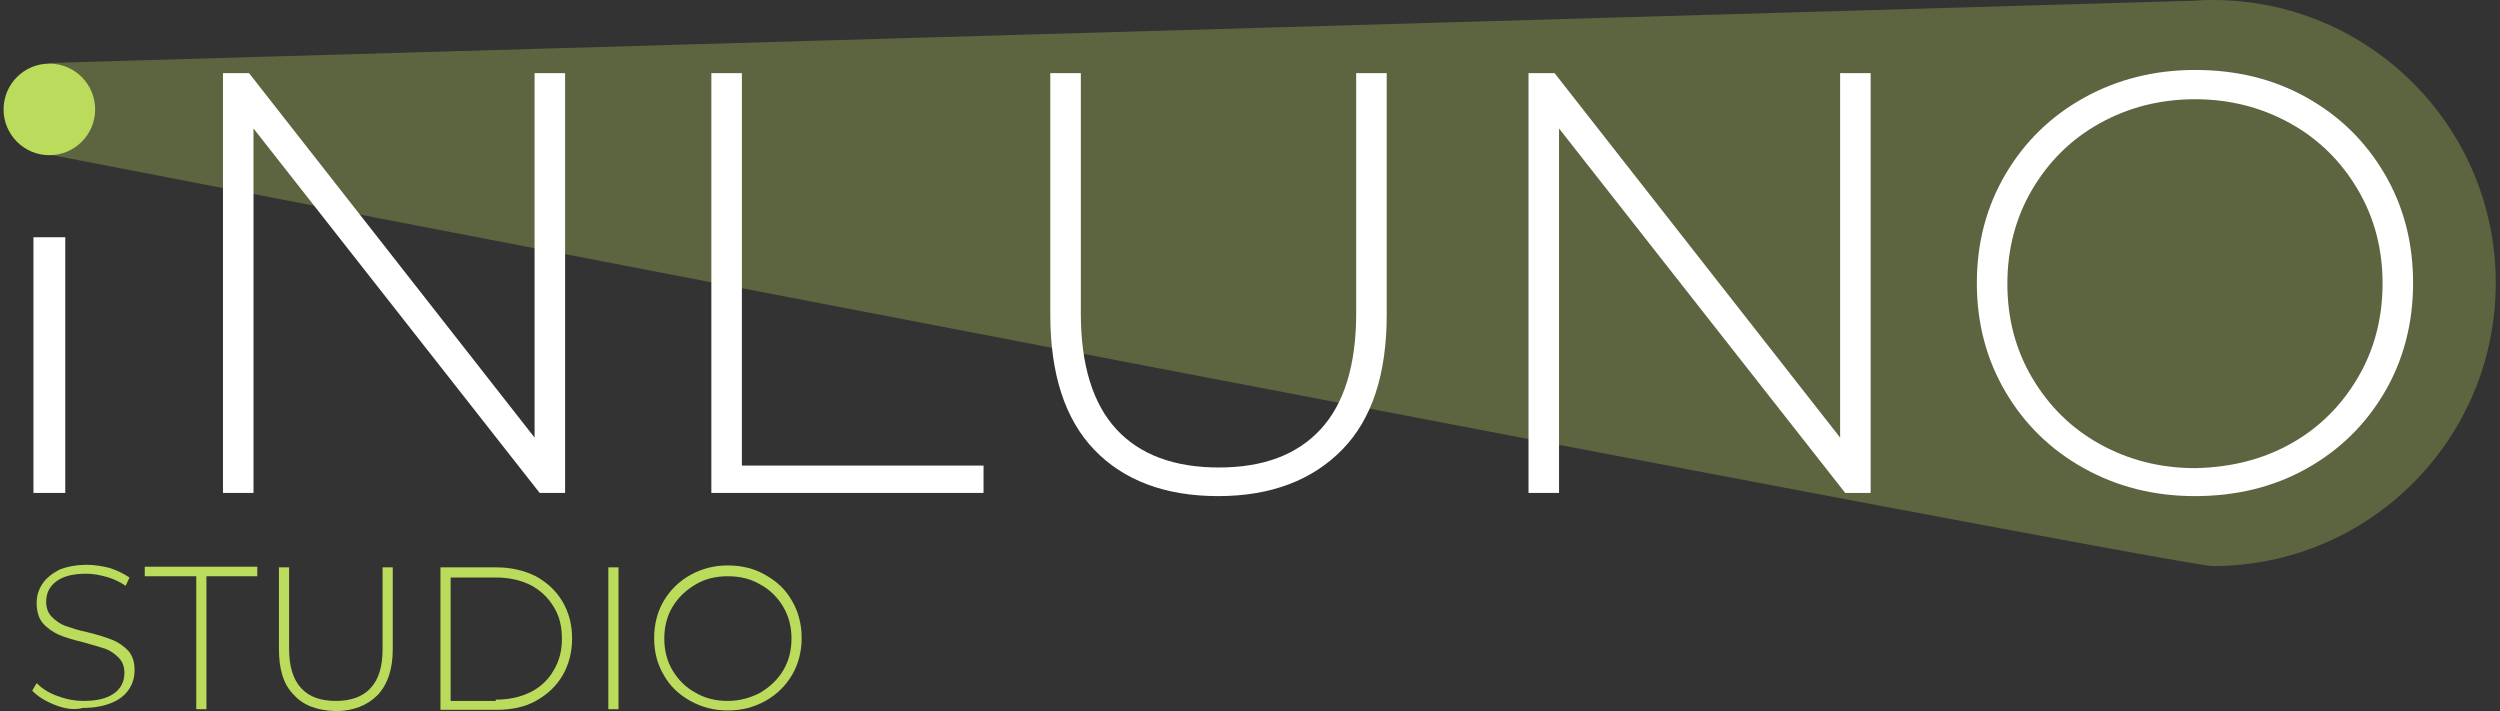
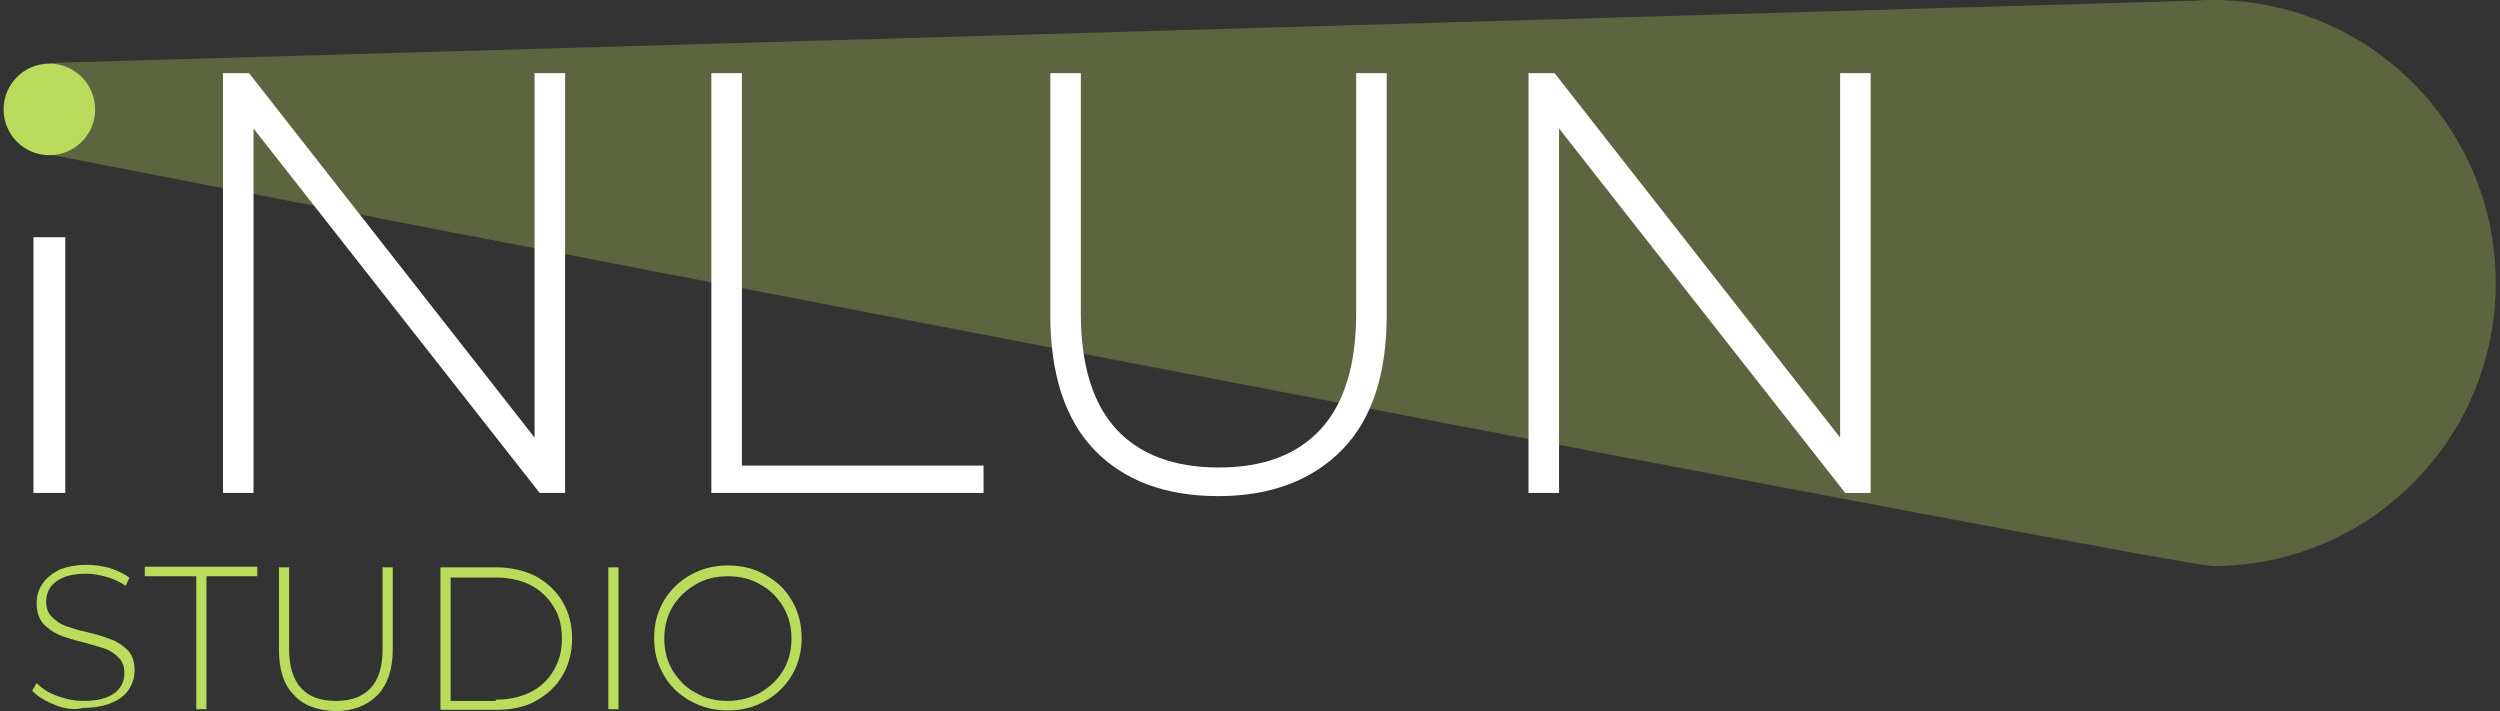
<svg xmlns="http://www.w3.org/2000/svg" width="457" height="130" viewBox="0 0 457 130" fill="none">
  <rect x="0" y="0" width="457" height="130" fill="#333333" stroke="none" />
  <path d="M9.953 128.825C8.21 128.127 6.931 127.313 5.885 126.267L6.699 124.872C7.628 125.802 8.791 126.616 10.418 127.197C11.93 127.778 13.557 128.127 15.301 128.127C17.742 128.127 19.602 127.662 20.881 126.732C22.159 125.802 22.741 124.523 22.741 123.011C22.741 121.849 22.392 120.919 21.694 120.221C20.997 119.523 20.183 118.942 19.253 118.593C18.207 118.244 16.928 117.896 15.301 117.431C13.441 116.966 11.813 116.5 10.767 116.035C9.721 115.57 8.675 114.873 7.861 113.943C7.047 113.012 6.699 111.733 6.699 110.222C6.699 108.943 7.047 107.78 7.745 106.734C8.442 105.687 9.488 104.874 10.767 104.176C12.162 103.595 13.906 103.246 15.882 103.246C17.277 103.246 18.672 103.478 20.067 103.827C21.462 104.292 22.624 104.874 23.671 105.571L22.973 107.083C21.927 106.385 20.764 105.804 19.486 105.455C18.207 105.106 17.044 104.874 15.766 104.874C13.325 104.874 11.581 105.339 10.302 106.269C9.023 107.199 8.442 108.478 8.442 109.989C8.442 111.152 8.791 112.082 9.488 112.78C10.186 113.478 11 114.059 11.93 114.408C12.976 114.756 14.255 115.221 15.998 115.57C17.858 116.035 19.369 116.5 20.532 116.966C21.694 117.431 22.624 118.128 23.438 118.942C24.252 119.872 24.601 121.035 24.601 122.546C24.601 123.825 24.252 124.988 23.554 126.034C22.857 127.081 21.811 127.895 20.416 128.476C19.021 129.057 17.277 129.406 15.184 129.406C13.441 129.871 11.697 129.522 9.953 128.825Z" fill="#BBDB5C" />
  <path d="M35.76 105.339H26.46V103.595H47.036V105.339H37.736V129.639H35.876V105.339H35.76Z" fill="#BBDB5C" />
  <path d="M53.662 126.965C51.802 125.104 50.988 122.314 50.988 118.593V103.711H52.848V118.593C52.848 121.733 53.546 124.174 55.057 125.802C56.568 127.43 58.661 128.127 61.45 128.127C64.24 128.127 66.333 127.313 67.728 125.802C69.239 124.174 69.936 121.849 69.936 118.593V103.711H71.796V118.71C71.796 122.314 70.867 125.104 69.007 127.081C67.147 128.941 64.589 129.987 61.334 129.987C57.963 129.871 55.406 128.941 53.662 126.965Z" fill="#BBDB5C" />
  <path d="M80.515 103.711H90.745C93.418 103.711 95.86 104.292 97.952 105.339C100.045 106.501 101.672 108.013 102.835 109.989C103.997 111.966 104.578 114.175 104.578 116.733C104.578 119.175 103.997 121.5 102.835 123.477C101.672 125.453 100.045 126.965 97.952 128.127C95.86 129.29 93.418 129.755 90.745 129.755H80.515V103.711ZM90.629 127.895C93.07 127.895 95.162 127.43 97.022 126.499C98.882 125.569 100.277 124.174 101.207 122.546C102.253 120.802 102.718 118.942 102.718 116.733C102.718 114.524 102.253 112.547 101.207 110.92C100.161 109.176 98.766 107.897 97.022 106.967C95.162 106.036 93.07 105.571 90.629 105.571H82.375V128.127H90.629V127.895Z" fill="#BBDB5C" />
  <path d="M111.204 103.711H113.064V129.639H111.204V103.711Z" fill="#BBDB5C" />
  <path d="M126.2 128.127C124.108 126.965 122.48 125.453 121.318 123.36C120.155 121.384 119.574 119.175 119.574 116.617C119.574 114.175 120.155 111.85 121.318 109.873C122.48 107.897 124.108 106.269 126.2 105.106C128.293 103.943 130.501 103.362 133.059 103.362C135.616 103.362 137.941 103.943 139.917 105.106C142.01 106.269 143.637 107.78 144.8 109.873C145.962 111.85 146.543 114.175 146.543 116.617C146.543 119.058 145.962 121.384 144.8 123.36C143.637 125.337 142.01 126.965 139.917 128.127C137.825 129.29 135.616 129.871 133.059 129.871C130.501 129.871 128.293 129.29 126.2 128.127ZM138.987 126.616C140.731 125.569 142.126 124.29 143.172 122.546C144.218 120.802 144.684 118.826 144.684 116.733C144.684 114.64 144.218 112.664 143.172 110.92C142.126 109.176 140.731 107.78 138.987 106.85C137.244 105.804 135.268 105.339 133.059 105.339C130.85 105.339 128.874 105.804 127.13 106.85C125.387 107.897 123.992 109.176 122.945 110.92C121.899 112.664 121.434 114.64 121.434 116.733C121.434 118.826 121.899 120.802 122.945 122.546C123.992 124.29 125.387 125.686 127.13 126.616C128.874 127.662 130.85 128.127 133.059 128.127C135.268 128.127 137.244 127.546 138.987 126.616Z" fill="#BBDB5C" />
  <g opacity="0.3">
    <path d="M404.495 0C403.565 0 402.518 -2.83867e-05 401.588 0.116L9.023 11.51V28.253C9.023 28.253 397.636 103.478 404.495 103.478C433.091 103.478 456.224 80.341 456.224 51.739C456.224 23.137 433.091 0 404.495 0Z" fill="#BBDB5C" />
  </g>
  <path d="M103.299 13.371V90.107H98.65L46.339 23.486V90.107H40.759V13.371H45.525L97.72 79.992V13.371H103.299Z" fill="white" />
  <path d="M130.036 13.371H135.616V85.108H179.79V90.107H130.036V13.371Z" fill="white" />
  <path d="M200.017 82.201C194.669 76.62 191.996 68.365 191.996 57.552V13.371H197.576V57.32C197.576 66.737 199.784 73.83 204.085 78.481C208.386 83.131 214.664 85.457 222.801 85.457C230.938 85.457 237.099 83.131 241.4 78.481C245.702 73.83 247.91 66.737 247.91 57.32V13.371H253.49V57.552C253.49 68.365 250.816 76.62 245.353 82.201C239.889 87.782 232.333 90.689 222.685 90.689C212.92 90.689 205.364 87.782 200.017 82.201Z" fill="white" />
  <path d="M341.954 13.371V90.107H337.304L284.993 23.486V90.107H279.413V13.371H284.179L336.374 79.992V13.371H341.954Z" fill="white" />
-   <path d="M380.897 85.573C374.852 82.201 370.086 77.55 366.598 71.621C363.111 65.691 361.367 59.064 361.367 51.739C361.367 44.414 363.111 37.787 366.598 31.857C370.086 25.927 374.852 21.277 380.897 17.905C386.941 14.533 393.8 12.789 401.24 12.789C408.796 12.789 415.538 14.417 421.583 17.789C427.628 21.16 432.394 25.811 435.881 31.741C439.369 37.67 441.112 44.298 441.112 51.739C441.112 59.064 439.369 65.807 435.881 71.737C432.394 77.667 427.628 82.317 421.583 85.689C415.538 89.061 408.68 90.689 401.24 90.689C393.684 90.689 386.941 88.945 380.897 85.573ZM418.677 81.155C423.908 78.248 427.977 74.179 430.999 69.063C434.021 63.947 435.533 58.134 435.533 51.855C435.533 45.461 434.021 39.763 430.999 34.648C427.977 29.532 423.908 25.462 418.677 22.556C413.446 19.649 407.633 18.138 401.24 18.138C394.846 18.138 389.034 19.649 383.803 22.556C378.572 25.462 374.503 29.532 371.481 34.648C368.458 39.763 366.947 45.577 366.947 51.855C366.947 58.25 368.458 63.947 371.481 69.063C374.503 74.179 378.572 78.248 383.803 81.155C389.034 84.061 394.846 85.573 401.24 85.573C407.633 85.457 413.446 84.061 418.677 81.155Z" fill="white" />
  <path d="M11.93 43.368H6.117V90.107H11.93V43.368Z" fill="white" />
  <path d="M9.024 28.369C13.646 28.369 17.393 24.621 17.393 19.998C17.393 15.375 13.646 11.627 9.024 11.627C4.401 11.627 0.654 15.375 0.654 19.998C0.654 24.621 4.401 28.369 9.024 28.369Z" fill="#BBDB5C" />
</svg>